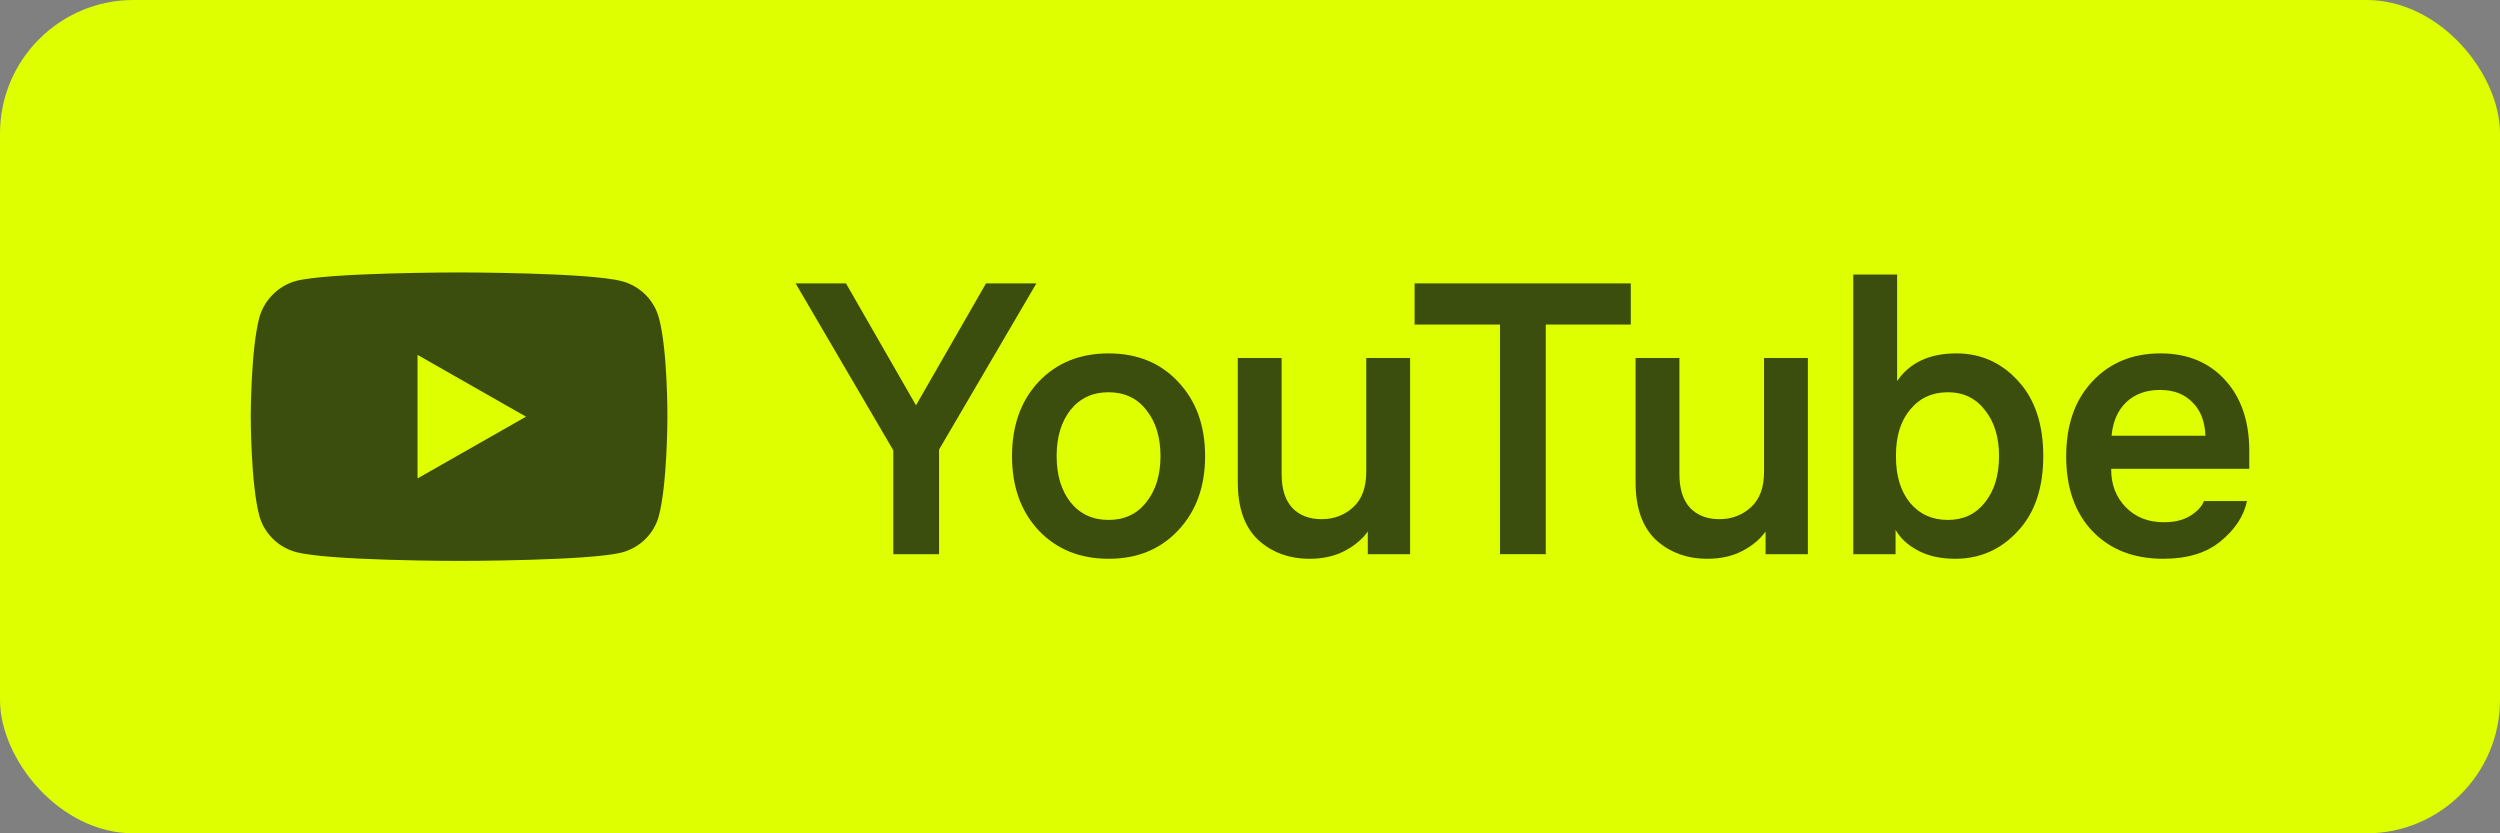
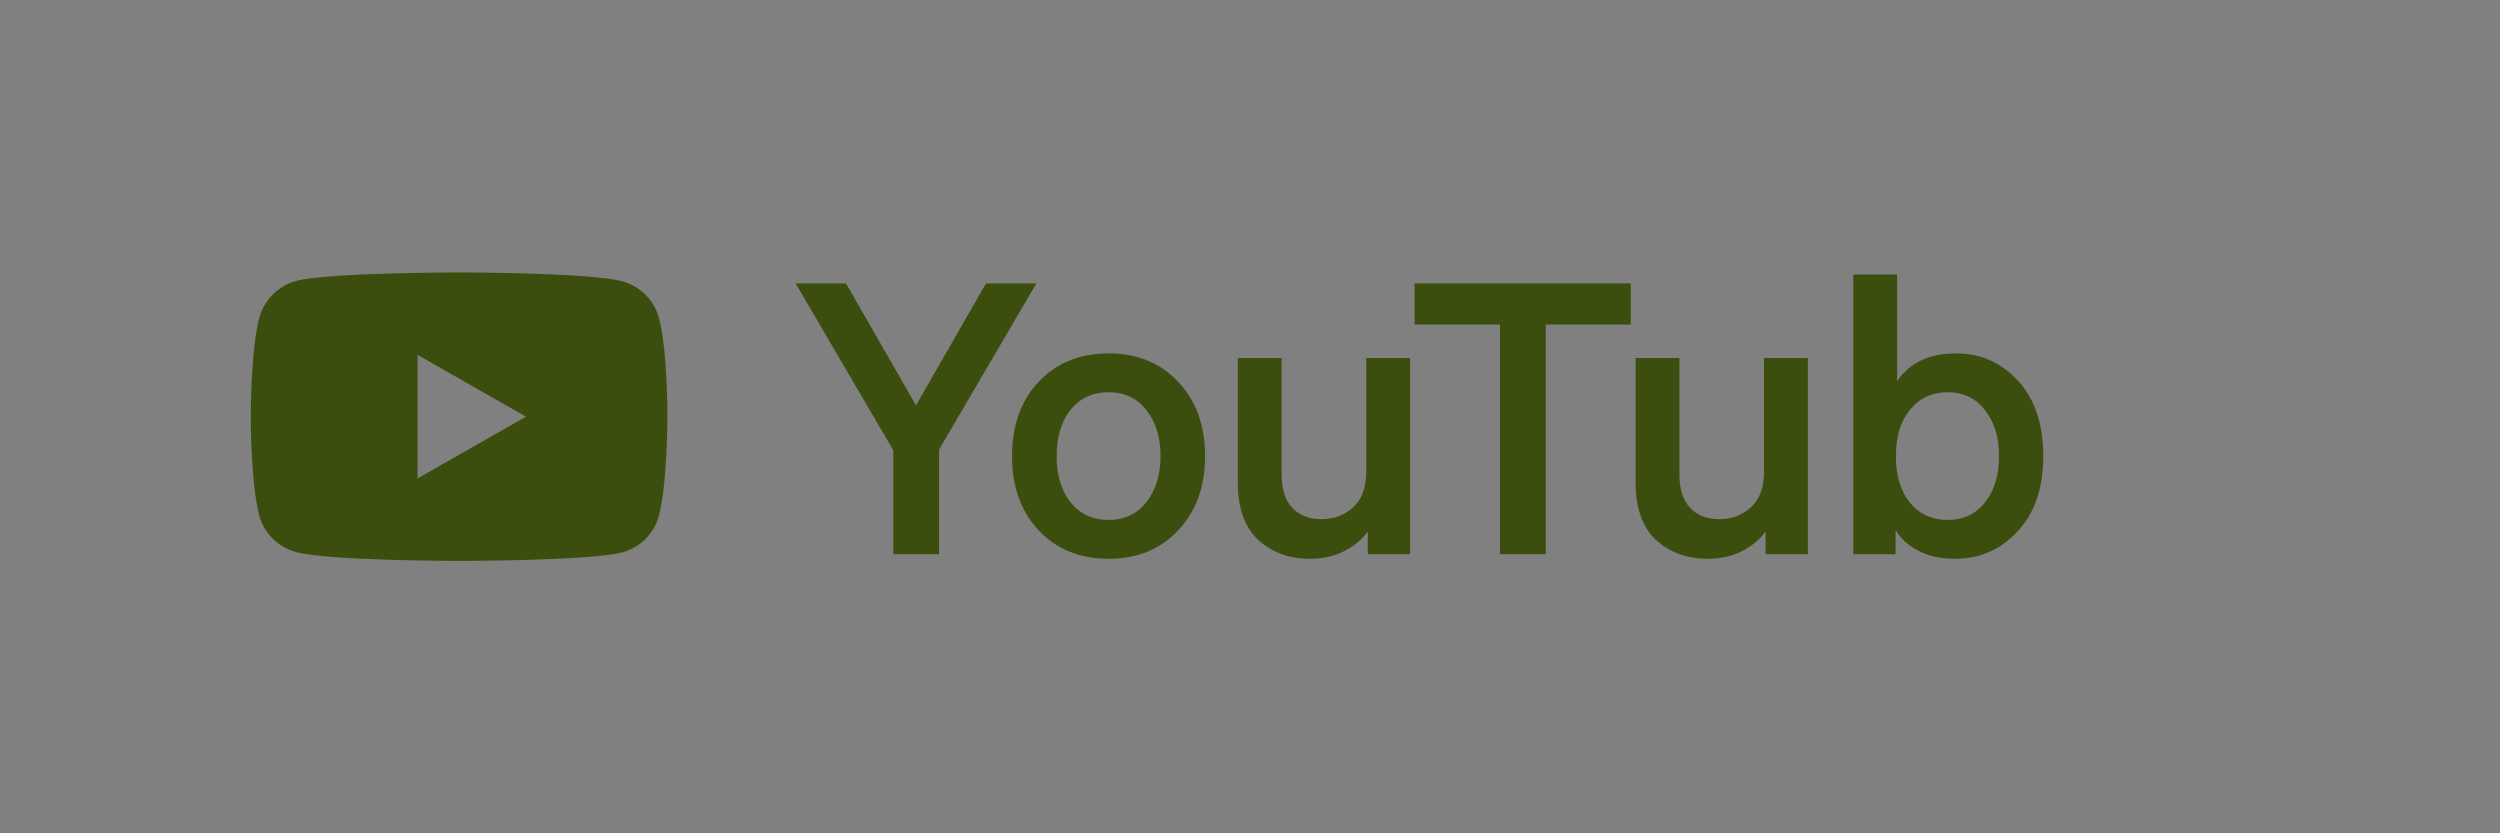
<svg xmlns="http://www.w3.org/2000/svg" width="78" height="26" viewBox="0 0 78 26" fill="none">
  <rect x="0" y="0" width="78" height="26" fill="#808080" stroke="none" />
-   <rect width="78" height="26" rx="4.167" fill="#DDFF00" />
  <path d="M20.555 9.908C20.405 9.358 19.966 8.924 19.409 8.775C18.392 8.5 14.323 8.5 14.323 8.5C14.323 8.5 10.254 8.5 9.236 8.765C8.69 8.913 8.241 9.358 8.091 9.908C7.823 10.914 7.823 13 7.823 13C7.823 13 7.823 15.096 8.091 16.092C8.241 16.642 8.68 17.076 9.237 17.225C10.264 17.5 14.323 17.5 14.323 17.5C14.323 17.5 18.392 17.5 19.409 17.235C19.966 17.087 20.405 16.653 20.555 16.102C20.823 15.096 20.823 13.011 20.823 13.011C20.823 13.011 20.834 10.914 20.555 9.908ZM13.027 14.927V11.073L16.411 13L13.027 14.927Z" fill="#3C4E0E" />
  <path d="M29.299 17.29H27.871V14.05L24.823 8.842H26.395L28.579 12.646L30.763 8.842H32.335L29.299 14.026V17.29Z" fill="#3C4E0E" />
  <path d="M32.403 11.914C32.963 11.322 33.691 11.026 34.587 11.026C35.483 11.026 36.207 11.322 36.759 11.914C37.319 12.506 37.599 13.278 37.599 14.23C37.599 15.182 37.319 15.954 36.759 16.546C36.207 17.138 35.483 17.434 34.587 17.434C33.691 17.434 32.963 17.138 32.403 16.546C31.851 15.954 31.575 15.182 31.575 14.23C31.575 13.278 31.851 12.506 32.403 11.914ZM33.399 15.67C33.695 16.038 34.091 16.222 34.587 16.222C35.083 16.222 35.475 16.038 35.763 15.67C36.059 15.302 36.207 14.822 36.207 14.23C36.207 13.638 36.059 13.158 35.763 12.79C35.475 12.422 35.083 12.238 34.587 12.238C34.091 12.238 33.695 12.422 33.399 12.79C33.111 13.158 32.967 13.638 32.967 14.23C32.967 14.822 33.111 15.302 33.399 15.67Z" fill="#3C4E0E" />
  <path d="M43.995 17.29H42.675V16.582C42.507 16.822 42.263 17.026 41.943 17.194C41.631 17.354 41.271 17.434 40.863 17.434C40.223 17.434 39.687 17.238 39.255 16.846C38.831 16.446 38.619 15.846 38.619 15.046V11.17H39.987V14.794C39.987 15.258 40.099 15.61 40.323 15.85C40.547 16.082 40.851 16.198 41.235 16.198C41.619 16.198 41.947 16.074 42.219 15.826C42.491 15.578 42.627 15.21 42.627 14.722V11.17H43.995V17.29Z" fill="#3C4E0E" />
  <path d="M44.136 10.126V8.842H50.88V10.126H48.228V17.29H46.8V10.126H44.136Z" fill="#3C4E0E" />
  <path d="M56.406 17.29H55.086V16.582C54.918 16.822 54.674 17.026 54.354 17.194C54.042 17.354 53.682 17.434 53.274 17.434C52.634 17.434 52.098 17.238 51.666 16.846C51.242 16.446 51.03 15.846 51.03 15.046V11.17H52.398V14.794C52.398 15.258 52.51 15.61 52.734 15.85C52.958 16.082 53.262 16.198 53.646 16.198C54.03 16.198 54.358 16.074 54.63 15.826C54.902 15.578 55.038 15.21 55.038 14.722V11.17H56.406V17.29Z" fill="#3C4E0E" />
  <path d="M61.038 11.026C61.798 11.026 62.438 11.31 62.958 11.878C63.486 12.446 63.75 13.23 63.75 14.23C63.75 15.23 63.482 16.014 62.946 16.582C62.418 17.15 61.77 17.434 61.002 17.434C60.554 17.434 60.17 17.35 59.85 17.182C59.53 17.014 59.294 16.798 59.142 16.534V17.29H57.822V8.566H59.19V11.89C59.582 11.314 60.198 11.026 61.038 11.026ZM60.774 16.222C61.254 16.222 61.638 16.042 61.926 15.682C62.222 15.314 62.37 14.83 62.37 14.23C62.37 13.638 62.222 13.158 61.926 12.79C61.638 12.422 61.254 12.238 60.774 12.238C60.286 12.238 59.894 12.418 59.598 12.778C59.302 13.13 59.154 13.606 59.154 14.206V14.254C59.154 14.854 59.302 15.334 59.598 15.694C59.894 16.046 60.286 16.222 60.774 16.222Z" fill="#3C4E0E" />
-   <path d="M70.177 14.626H65.869V14.65C65.869 15.122 66.021 15.514 66.325 15.826C66.629 16.138 67.025 16.294 67.513 16.294C67.849 16.294 68.125 16.226 68.341 16.09C68.565 15.946 68.705 15.794 68.761 15.634H70.105C70.009 16.098 69.737 16.514 69.289 16.882C68.849 17.25 68.249 17.434 67.489 17.434C66.577 17.434 65.845 17.15 65.293 16.582C64.741 16.006 64.465 15.226 64.465 14.242C64.465 13.258 64.737 12.478 65.281 11.902C65.825 11.318 66.533 11.026 67.405 11.026C68.245 11.026 68.917 11.302 69.421 11.854C69.925 12.406 70.177 13.142 70.177 14.062V14.626ZM67.393 12.166C66.961 12.166 66.609 12.294 66.337 12.55C66.073 12.806 65.921 13.154 65.881 13.594H68.809C68.793 13.146 68.657 12.798 68.401 12.55C68.153 12.294 67.817 12.166 67.393 12.166Z" fill="#3C4E0E" />
</svg>